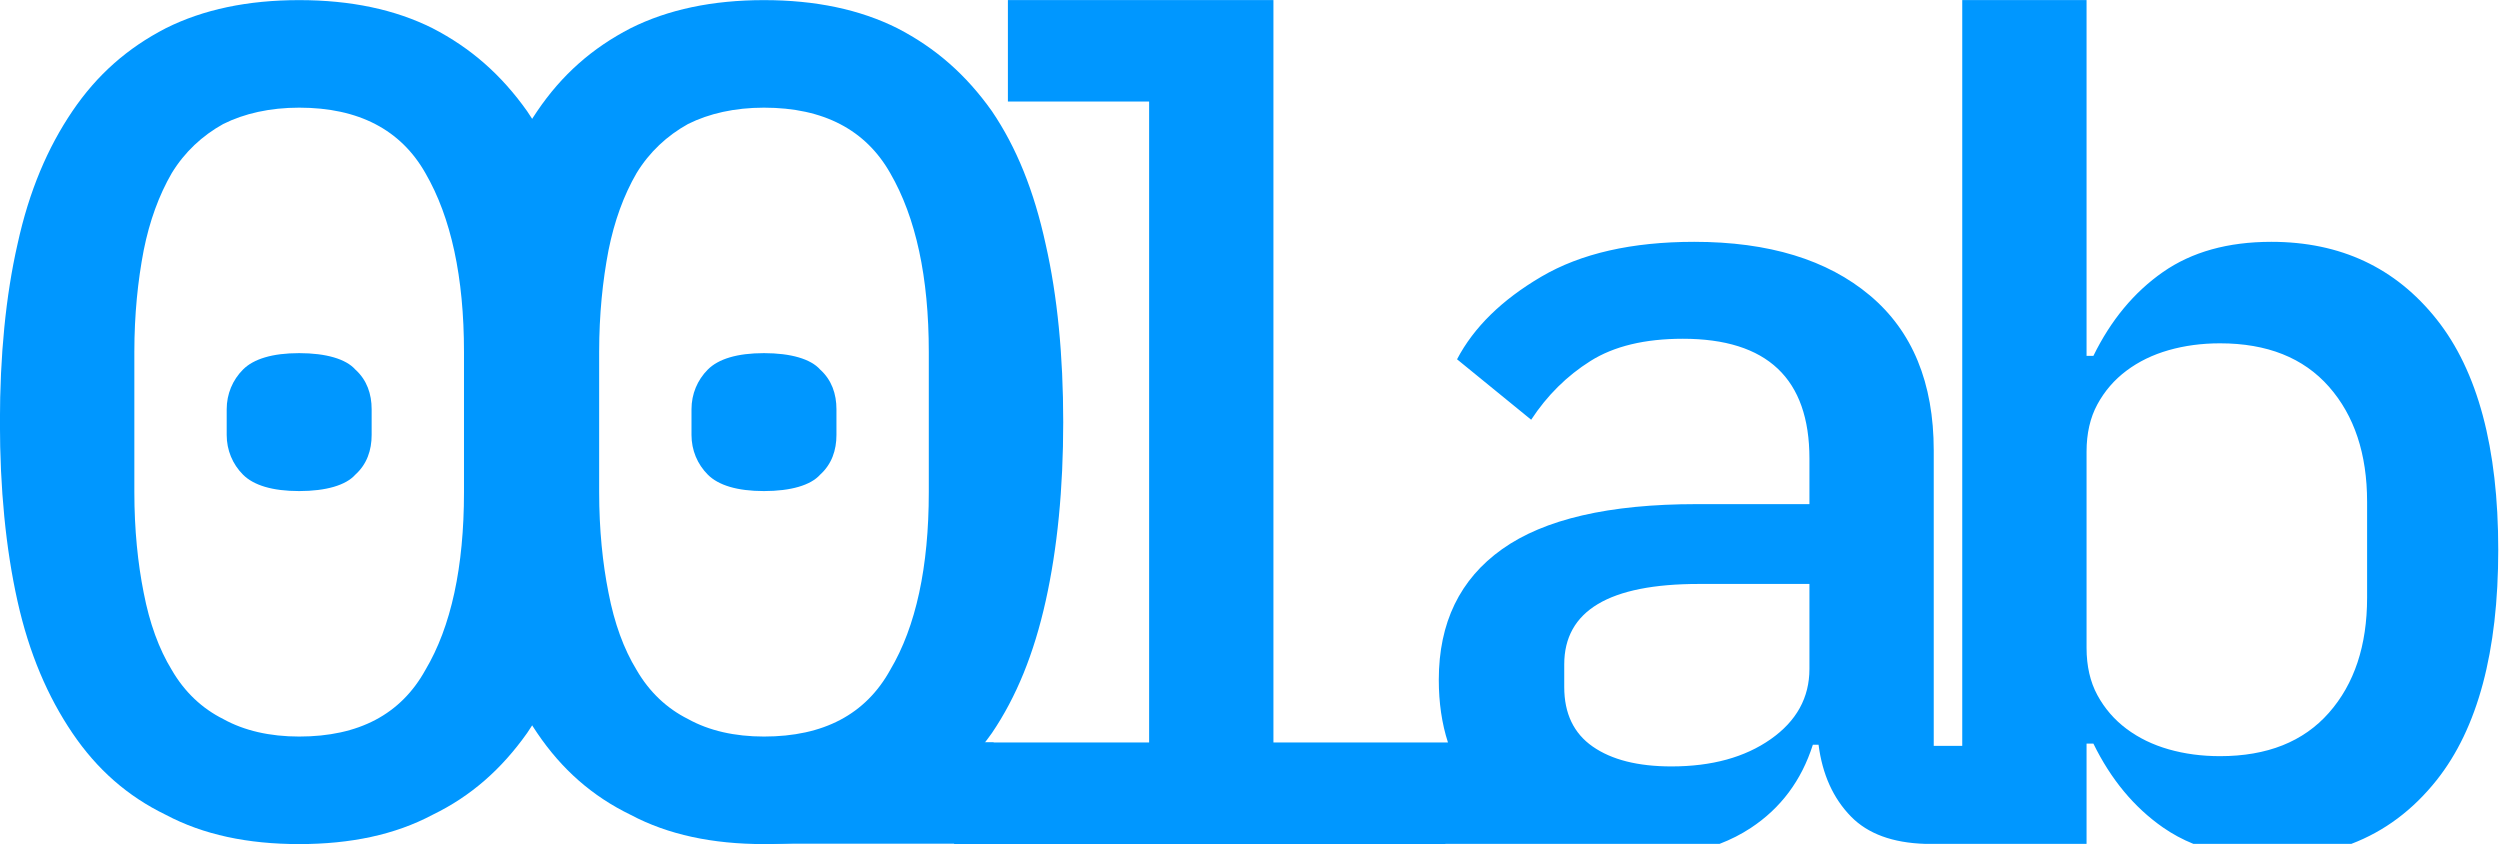
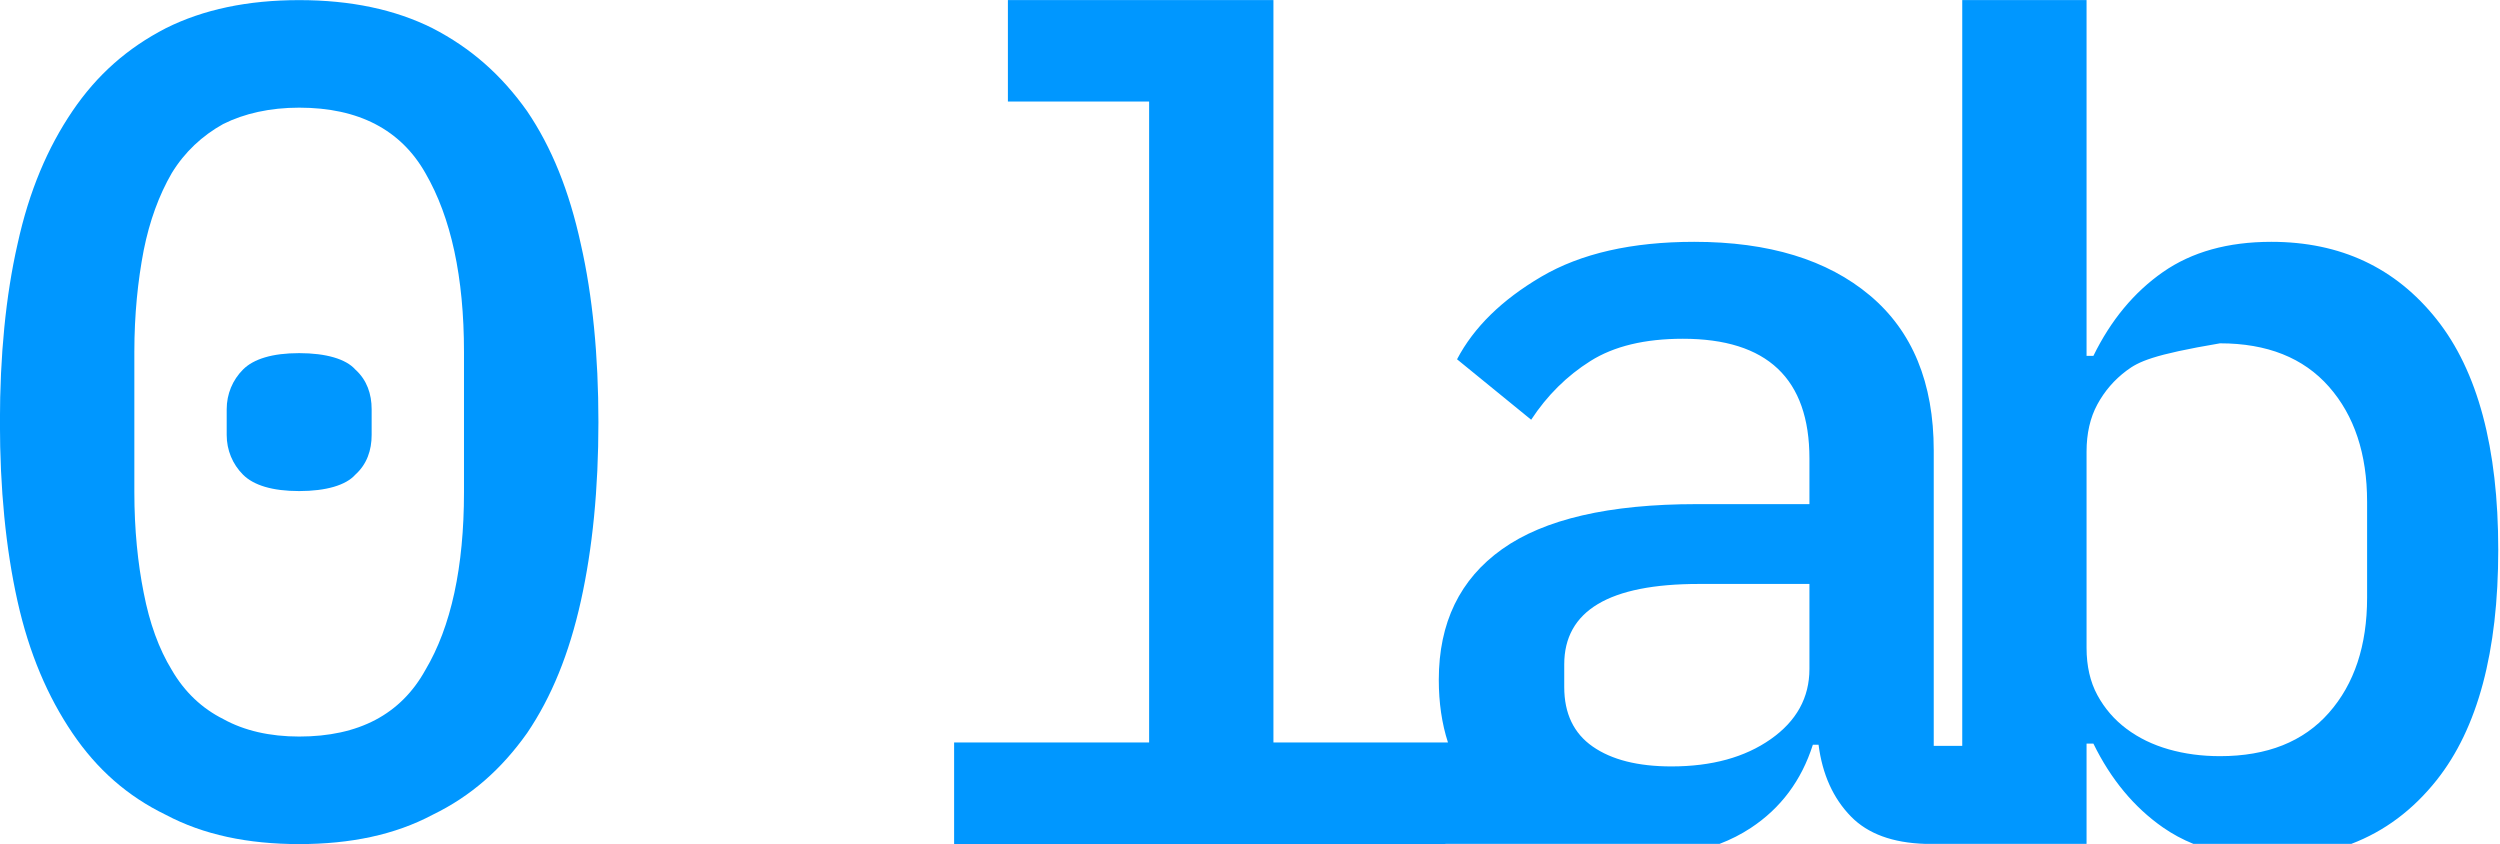
<svg xmlns="http://www.w3.org/2000/svg" width="100%" height="100%" viewBox="0 0 684 231" version="1.1" xml:space="preserve" style="fill-rule:evenodd;clip-rule:evenodd;stroke-linejoin:round;stroke-miterlimit:2;">
  <g transform="matrix(1.025,0,0,1.025,-66.749,-131.488)">
    <g transform="matrix(312.021,0,0,312.021,51.371,349.847)">
      <path d="M0.3,0.012C0.256,0.012 0.218,0.004 0.186,-0.013C0.153,-0.029 0.127,-0.052 0.106,-0.083C0.085,-0.114 0.069,-0.151 0.059,-0.196C0.049,-0.241 0.044,-0.292 0.044,-0.349C0.044,-0.406 0.049,-0.457 0.059,-0.501C0.069,-0.547 0.085,-0.584 0.106,-0.615C0.127,-0.646 0.153,-0.669 0.186,-0.686C0.218,-0.702 0.256,-0.71 0.3,-0.71C0.344,-0.71 0.382,-0.702 0.414,-0.686C0.447,-0.669 0.473,-0.646 0.495,-0.615C0.516,-0.584 0.531,-0.547 0.541,-0.501C0.551,-0.457 0.556,-0.406 0.556,-0.349C0.556,-0.292 0.551,-0.241 0.541,-0.196C0.531,-0.151 0.516,-0.114 0.495,-0.083C0.473,-0.052 0.447,-0.029 0.414,-0.013C0.382,0.004 0.344,0.012 0.3,0.012ZM0.3,-0.08C0.351,-0.08 0.387,-0.099 0.408,-0.137C0.43,-0.174 0.441,-0.225 0.441,-0.289L0.441,-0.409C0.441,-0.473 0.43,-0.524 0.408,-0.562C0.387,-0.599 0.351,-0.618 0.3,-0.618C0.275,-0.618 0.253,-0.613 0.235,-0.604C0.217,-0.594 0.202,-0.58 0.191,-0.562C0.18,-0.543 0.172,-0.521 0.167,-0.496C0.162,-0.47 0.159,-0.441 0.159,-0.409L0.159,-0.289C0.159,-0.257 0.162,-0.228 0.167,-0.203C0.172,-0.177 0.18,-0.155 0.191,-0.137C0.202,-0.118 0.217,-0.104 0.235,-0.095C0.253,-0.085 0.275,-0.08 0.3,-0.08ZM0.3,-0.29C0.277,-0.29 0.261,-0.295 0.252,-0.304C0.243,-0.313 0.238,-0.325 0.238,-0.338L0.238,-0.36C0.238,-0.373 0.243,-0.385 0.252,-0.394C0.261,-0.403 0.277,-0.408 0.3,-0.408C0.323,-0.408 0.34,-0.403 0.348,-0.394C0.358,-0.385 0.362,-0.373 0.362,-0.36L0.362,-0.338C0.362,-0.325 0.358,-0.313 0.348,-0.304C0.34,-0.295 0.323,-0.29 0.3,-0.29Z" style="fill:rgb(0,151,255);fill-rule:nonzero;" />
    </g>
  </g>
  <g transform="matrix(1.025,0,0,1.025,60.422,-131.488)">
    <g transform="matrix(312.021,0,0,312.021,51.371,349.847)">
-       <path d="M0.3,0.012C0.256,0.012 0.218,0.004 0.186,-0.013C0.153,-0.029 0.127,-0.052 0.106,-0.083C0.085,-0.114 0.069,-0.151 0.059,-0.196C0.049,-0.241 0.044,-0.292 0.044,-0.349C0.044,-0.406 0.049,-0.457 0.059,-0.501C0.069,-0.547 0.085,-0.584 0.106,-0.615C0.127,-0.646 0.153,-0.669 0.186,-0.686C0.218,-0.702 0.256,-0.71 0.3,-0.71C0.344,-0.71 0.382,-0.702 0.414,-0.686C0.447,-0.669 0.473,-0.646 0.495,-0.615C0.516,-0.584 0.531,-0.547 0.541,-0.501C0.551,-0.457 0.556,-0.406 0.556,-0.349C0.556,-0.292 0.551,-0.241 0.541,-0.196C0.531,-0.151 0.516,-0.114 0.495,-0.083C0.473,-0.052 0.447,-0.029 0.414,-0.013C0.382,0.004 0.344,0.012 0.3,0.012ZM0.3,-0.08C0.351,-0.08 0.387,-0.099 0.408,-0.137C0.43,-0.174 0.441,-0.225 0.441,-0.289L0.441,-0.409C0.441,-0.473 0.43,-0.524 0.408,-0.562C0.387,-0.599 0.351,-0.618 0.3,-0.618C0.275,-0.618 0.253,-0.613 0.235,-0.604C0.217,-0.594 0.202,-0.58 0.191,-0.562C0.18,-0.543 0.172,-0.521 0.167,-0.496C0.162,-0.47 0.159,-0.441 0.159,-0.409L0.159,-0.289C0.159,-0.257 0.162,-0.228 0.167,-0.203C0.172,-0.177 0.18,-0.155 0.191,-0.137C0.202,-0.118 0.217,-0.104 0.235,-0.095C0.253,-0.085 0.275,-0.08 0.3,-0.08ZM0.3,-0.29C0.277,-0.29 0.261,-0.295 0.252,-0.304C0.243,-0.313 0.238,-0.325 0.238,-0.338L0.238,-0.36C0.238,-0.373 0.243,-0.385 0.252,-0.394C0.261,-0.403 0.277,-0.408 0.3,-0.408C0.323,-0.408 0.34,-0.403 0.348,-0.394C0.358,-0.385 0.362,-0.373 0.362,-0.36L0.362,-0.338C0.362,-0.325 0.358,-0.313 0.348,-0.304C0.34,-0.295 0.323,-0.29 0.3,-0.29Z" style="fill:rgb(0,151,255);fill-rule:nonzero;" />
-     </g>
+       </g>
  </g>
  <g transform="matrix(1,0,0,1,-61.187,-125.254)">
-     <path d="M336.948,125.269L409.598,125.269L409.598,328.395L457.35,328.395C455.677,323.234 454.841,317.514 454.841,311.234C454.841,295.633 460.613,283.724 472.158,275.507C483.703,267.291 501.436,263.183 525.357,263.183L556.248,263.183L556.248,250.702C556.248,228.86 544.703,217.939 521.613,217.939C511.212,217.939 502.788,219.968 496.339,224.024C489.891,228.08 484.483,233.437 480.114,240.093L459.833,223.556C464.409,214.819 472.106,207.279 482.923,200.934C493.739,194.59 507.676,191.418 524.733,191.418C545.119,191.418 561.136,196.306 572.785,206.083C584.434,215.859 590.258,230.004 590.258,248.518L590.258,329.331L598.058,329.331L598.058,125.269L632.069,125.269L632.069,222.62L633.941,222.62C638.725,212.843 645.07,205.199 652.974,199.686C660.879,194.174 670.759,191.418 682.616,191.418C701.546,191.418 716.627,198.49 727.859,212.635C739.092,226.78 744.708,247.79 744.708,275.663C744.708,303.537 739.092,324.547 727.859,338.692C721.362,346.873 713.578,352.689 704.504,356.138L661.3,356.138C658.316,354.93 655.541,353.431 652.974,351.641C645.07,346.128 638.725,338.484 633.941,328.707L632.069,328.707L632.069,356.138L587.925,356.138C578.999,355.861 572.236,353.374 567.636,348.676C562.748,343.684 559.784,337.132 558.744,329.019L557.184,329.019C554.063,338.796 548.395,346.388 540.178,351.797C537.563,353.518 534.721,354.966 531.653,356.138L456.643,356.138L456.643,356.165L322.232,356.165L322.232,328.395L375.587,328.395L375.587,153.039L336.948,153.039L336.948,125.269ZM518.493,334.947C529.518,334.947 538.566,332.467 545.639,327.505C552.711,322.544 556.248,316.135 556.248,308.279L556.248,285.024L525.982,285.024C501.436,285.024 489.163,292.363 489.163,307.041L489.163,313.243C489.163,320.478 491.763,325.904 496.964,329.521C502.164,333.139 509.34,334.947 518.493,334.947ZM668.575,332.139C681.472,332.139 691.405,328.187 698.373,320.282C705.342,312.378 708.826,301.873 708.826,288.768L708.826,262.559C708.826,249.454 705.342,238.949 698.373,231.044C691.405,223.14 681.472,219.188 668.575,219.188C663.583,219.188 658.903,219.812 654.534,221.06C650.166,222.308 646.318,224.18 642.99,226.676C639.661,229.172 637.009,232.24 635.033,235.881C633.057,239.521 632.069,243.837 632.069,248.83L632.069,302.497C632.069,307.49 633.057,311.806 635.033,315.446C637.009,319.086 639.661,322.155 642.99,324.651C646.318,327.147 650.166,329.019 654.534,330.267C658.903,331.515 663.583,332.139 668.575,332.139Z" style="fill:rgb(0,151,255);" />
+     <path d="M336.948,125.269L409.598,125.269L409.598,328.395L457.35,328.395C455.677,323.234 454.841,317.514 454.841,311.234C454.841,295.633 460.613,283.724 472.158,275.507C483.703,267.291 501.436,263.183 525.357,263.183L556.248,263.183L556.248,250.702C556.248,228.86 544.703,217.939 521.613,217.939C511.212,217.939 502.788,219.968 496.339,224.024C489.891,228.08 484.483,233.437 480.114,240.093L459.833,223.556C464.409,214.819 472.106,207.279 482.923,200.934C493.739,194.59 507.676,191.418 524.733,191.418C545.119,191.418 561.136,196.306 572.785,206.083C584.434,215.859 590.258,230.004 590.258,248.518L590.258,329.331L598.058,329.331L598.058,125.269L632.069,125.269L632.069,222.62L633.941,222.62C638.725,212.843 645.07,205.199 652.974,199.686C660.879,194.174 670.759,191.418 682.616,191.418C701.546,191.418 716.627,198.49 727.859,212.635C739.092,226.78 744.708,247.79 744.708,275.663C744.708,303.537 739.092,324.547 727.859,338.692C721.362,346.873 713.578,352.689 704.504,356.138L661.3,356.138C658.316,354.93 655.541,353.431 652.974,351.641C645.07,346.128 638.725,338.484 633.941,328.707L632.069,328.707L632.069,356.138L587.925,356.138C578.999,355.861 572.236,353.374 567.636,348.676C562.748,343.684 559.784,337.132 558.744,329.019L557.184,329.019C554.063,338.796 548.395,346.388 540.178,351.797C537.563,353.518 534.721,354.966 531.653,356.138L456.643,356.138L456.643,356.165L322.232,356.165L322.232,328.395L375.587,328.395L375.587,153.039L336.948,153.039L336.948,125.269ZM518.493,334.947C529.518,334.947 538.566,332.467 545.639,327.505C552.711,322.544 556.248,316.135 556.248,308.279L556.248,285.024L525.982,285.024C501.436,285.024 489.163,292.363 489.163,307.041L489.163,313.243C489.163,320.478 491.763,325.904 496.964,329.521C502.164,333.139 509.34,334.947 518.493,334.947ZM668.575,332.139C681.472,332.139 691.405,328.187 698.373,320.282C705.342,312.378 708.826,301.873 708.826,288.768L708.826,262.559C708.826,249.454 705.342,238.949 698.373,231.044C691.405,223.14 681.472,219.188 668.575,219.188C650.166,222.308 646.318,224.18 642.99,226.676C639.661,229.172 637.009,232.24 635.033,235.881C633.057,239.521 632.069,243.837 632.069,248.83L632.069,302.497C632.069,307.49 633.057,311.806 635.033,315.446C637.009,319.086 639.661,322.155 642.99,324.651C646.318,327.147 650.166,329.019 654.534,330.267C658.903,331.515 663.583,332.139 668.575,332.139Z" style="fill:rgb(0,151,255);" />
  </g>
  <g transform="matrix(0.995,0,0,1.004,-59.672,-126.624)">
-     <rect x="270.009" y="328.442" width="63.189" height="27.592" style="fill:rgb(0,151,255);" />
-   </g>
+     </g>
</svg>